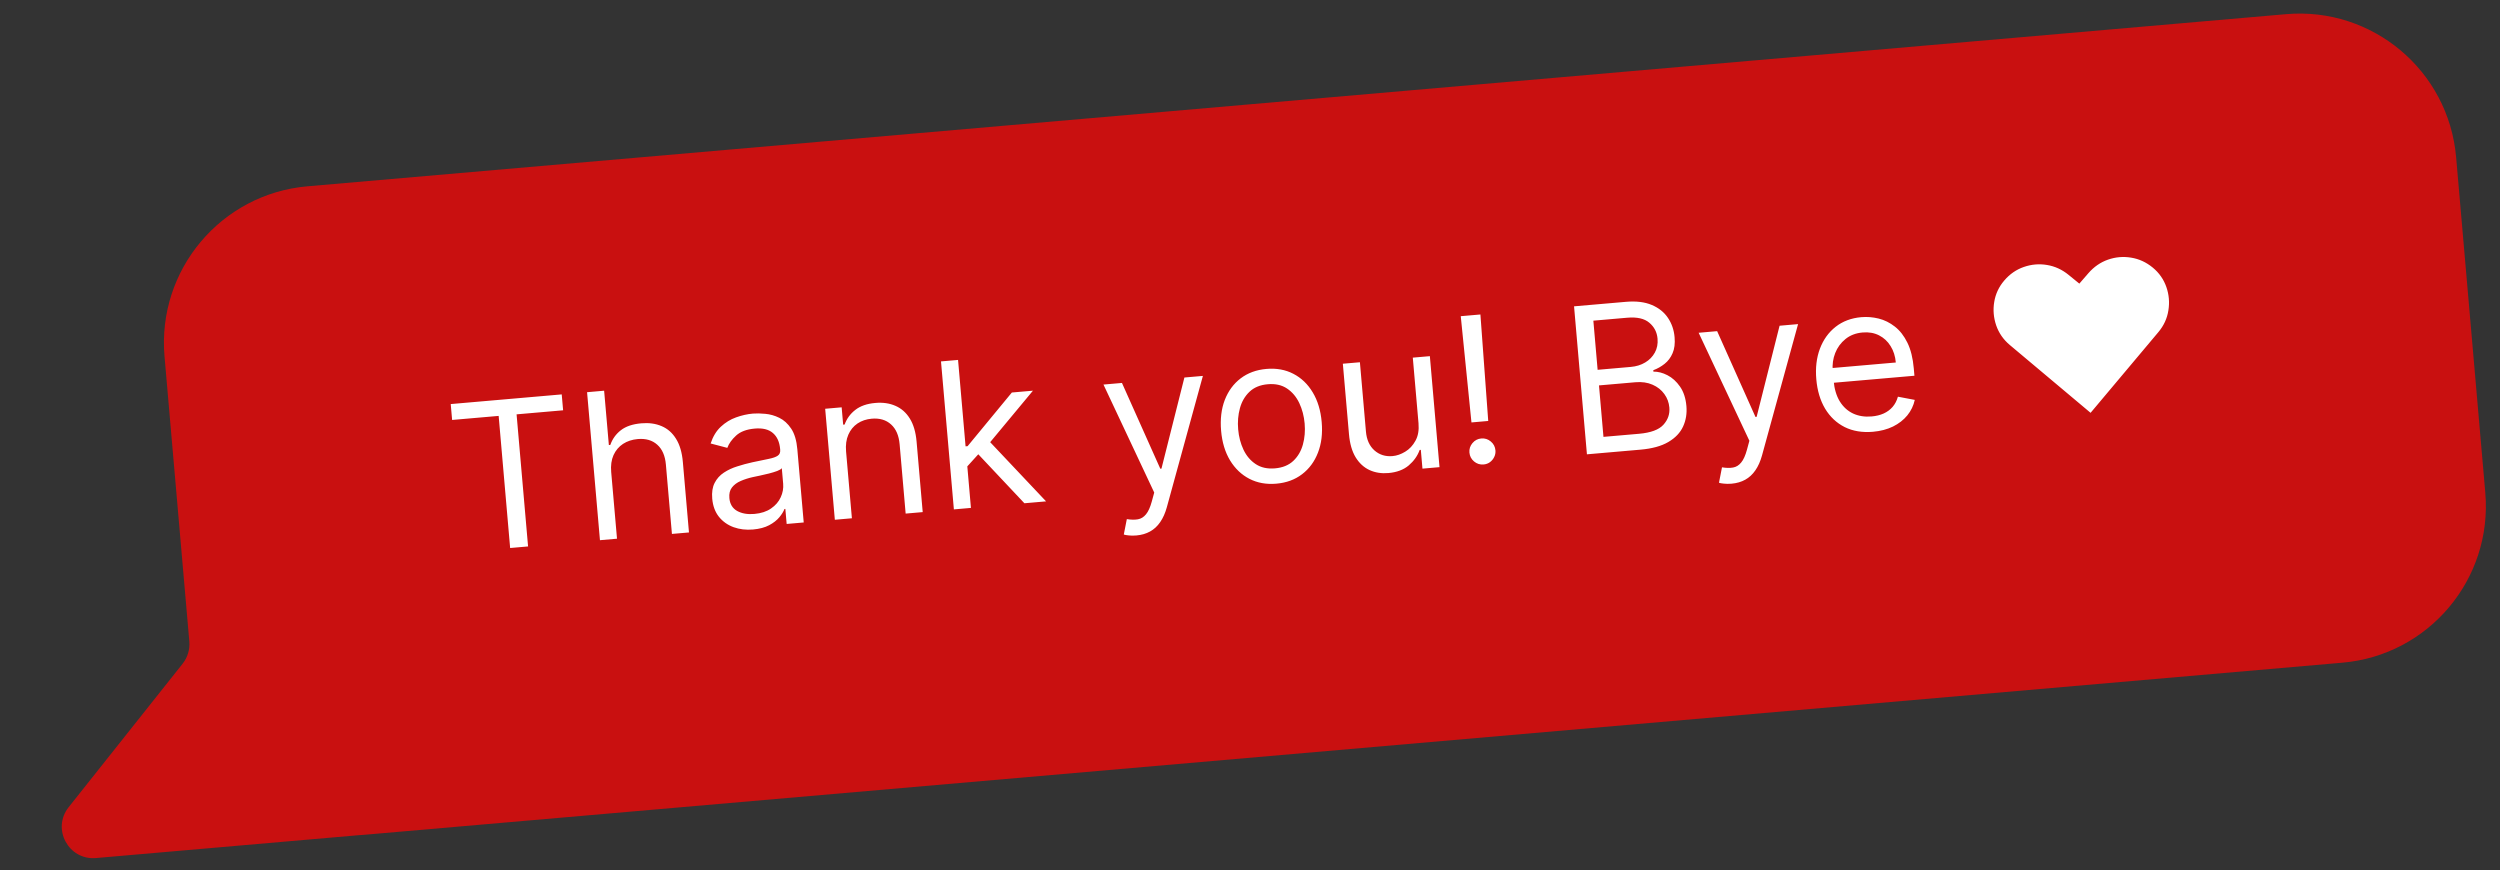
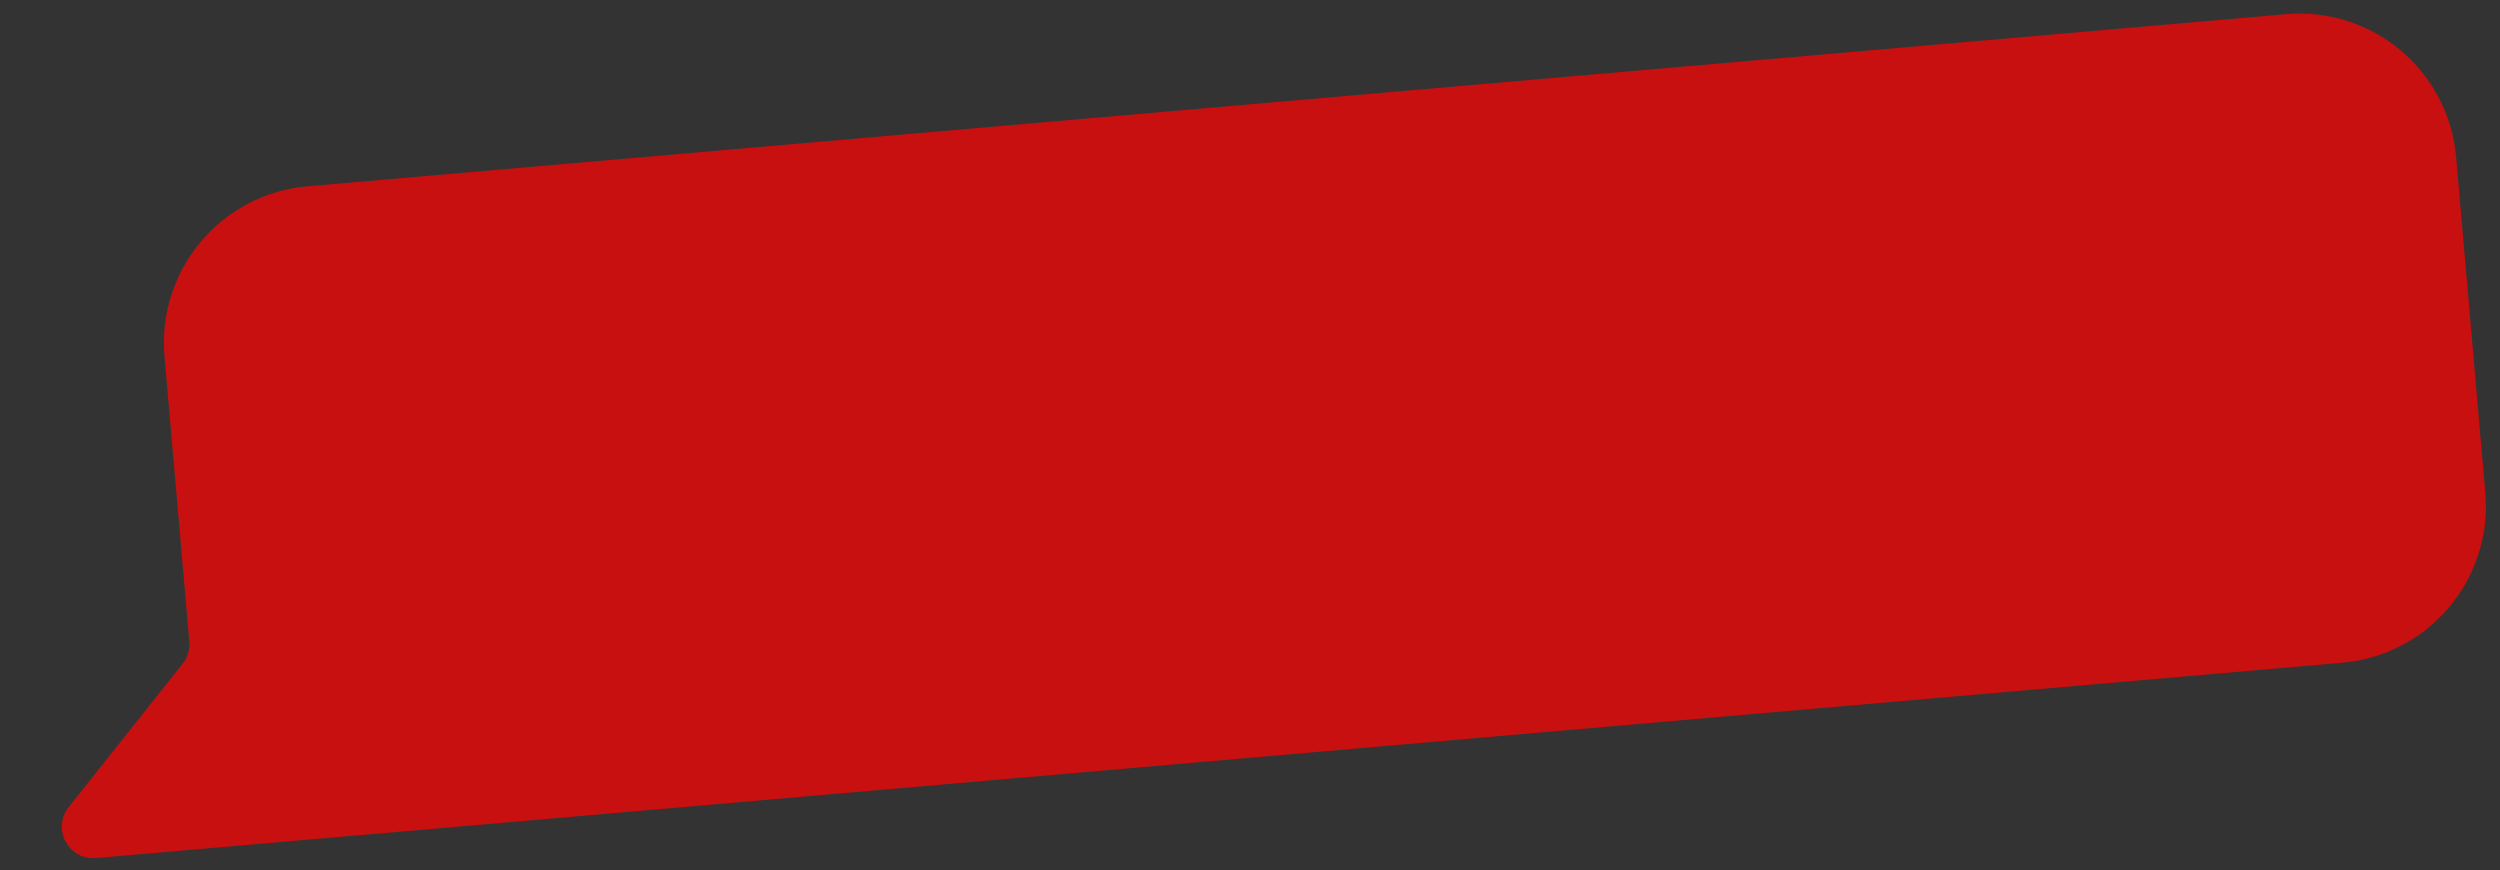
<svg xmlns="http://www.w3.org/2000/svg" width="158" height="55" viewBox="0 0 158 55" fill="none">
  <rect x="0" y="0" width="158" height="55" fill="#333333" stroke="none" />
  <path fill-rule="evenodd" clip-rule="evenodd" d="M19.43 11.775C13.967 12.25 9.923 17.065 10.398 22.528L11.965 40.538C12.009 41.044 11.857 41.548 11.542 41.946L4.339 51.014C3.255 52.379 4.33 54.379 6.066 54.228L22.654 52.785C22.768 52.779 22.882 52.771 22.996 52.761L148.038 41.882C153.502 41.407 157.545 36.592 157.07 31.129L155.226 9.928C154.75 4.465 149.936 0.421 144.472 0.896L19.43 11.775Z" fill="#C91010" />
-   <path d="M28.574 26.541L28.486 25.537L35.501 24.926L35.589 25.931L32.648 26.187L33.374 34.535L32.241 34.634L31.515 26.285L28.574 26.541ZM38.627 29.826L38.995 34.046L37.917 34.14L37.103 24.787L38.181 24.693L38.48 28.128L38.571 28.12C38.704 27.743 38.925 27.434 39.236 27.192C39.549 26.947 39.981 26.801 40.532 26.753C41.01 26.711 41.437 26.77 41.813 26.931C42.189 27.089 42.493 27.355 42.725 27.731C42.959 28.103 43.103 28.59 43.156 29.193L43.543 33.651L42.466 33.744L42.084 29.36C42.036 28.803 41.854 28.385 41.538 28.105C41.225 27.823 40.814 27.704 40.306 27.748C39.953 27.779 39.642 27.881 39.375 28.054C39.111 28.228 38.911 28.464 38.774 28.765C38.641 29.064 38.592 29.419 38.627 29.826ZM47.594 33.464C47.149 33.503 46.739 33.454 46.362 33.318C45.984 33.179 45.675 32.959 45.434 32.658C45.193 32.354 45.053 31.973 45.013 31.517C44.978 31.115 45.029 30.782 45.166 30.518C45.302 30.252 45.496 30.036 45.749 29.87C46.001 29.703 46.284 29.571 46.598 29.474C46.914 29.372 47.233 29.286 47.556 29.215C47.977 29.123 48.319 29.052 48.581 29.002C48.847 28.948 49.037 28.881 49.153 28.8C49.272 28.72 49.324 28.592 49.308 28.419L49.305 28.382C49.266 27.931 49.112 27.592 48.844 27.364C48.579 27.136 48.198 27.043 47.702 27.086C47.187 27.131 46.793 27.279 46.521 27.529C46.248 27.78 46.063 28.038 45.967 28.305L44.912 28.028C45.058 27.586 45.272 27.233 45.556 26.969C45.843 26.702 46.163 26.505 46.517 26.379C46.874 26.25 47.229 26.17 47.582 26.139C47.808 26.12 48.069 26.125 48.366 26.154C48.666 26.18 48.96 26.263 49.248 26.404C49.539 26.544 49.791 26.772 50.002 27.088C50.214 27.404 50.344 27.841 50.392 28.398L50.795 33.02L49.717 33.114L49.634 32.164L49.579 32.168C49.52 32.327 49.412 32.501 49.257 32.689C49.101 32.877 48.887 33.045 48.615 33.191C48.342 33.337 48.002 33.428 47.594 33.464ZM47.674 32.481C48.1 32.444 48.452 32.329 48.73 32.136C49.011 31.943 49.214 31.708 49.34 31.43C49.469 31.152 49.521 30.867 49.496 30.574L49.41 29.588C49.369 29.647 49.273 29.706 49.122 29.765C48.973 29.821 48.8 29.874 48.602 29.925C48.407 29.973 48.216 30.017 48.029 30.058C47.845 30.095 47.696 30.127 47.582 30.152C47.305 30.213 47.048 30.295 46.812 30.398C46.578 30.498 46.394 30.636 46.258 30.81C46.126 30.981 46.072 31.203 46.096 31.477C46.128 31.852 46.291 32.123 46.585 32.291C46.882 32.455 47.245 32.519 47.674 32.481ZM53.472 28.535L53.84 32.755L52.762 32.849L52.151 25.834L53.193 25.743L53.288 26.839L53.38 26.831C53.513 26.461 53.738 26.153 54.054 25.907C54.37 25.659 54.792 25.512 55.322 25.466C55.797 25.424 56.221 25.486 56.594 25.65C56.967 25.811 57.27 26.079 57.502 26.454C57.734 26.827 57.876 27.311 57.928 27.908L58.315 32.365L57.237 32.459L56.856 28.075C56.808 27.524 56.628 27.107 56.315 26.824C56.002 26.539 55.595 26.418 55.096 26.461C54.752 26.491 54.451 26.592 54.193 26.765C53.938 26.938 53.745 27.174 53.615 27.473C53.484 27.773 53.437 28.127 53.472 28.535ZM61.067 29.549L60.933 28.217L61.152 28.198L63.949 24.807L65.283 24.691L62.3 28.282L62.209 28.29L61.067 29.549ZM60.285 32.194L59.471 22.841L60.549 22.747L61.363 32.1L60.285 32.194ZM64.742 31.806L61.7 28.574L62.402 27.758L66.112 31.687L64.742 31.806ZM71.82 33.841C71.638 33.857 71.474 33.856 71.328 33.838C71.182 33.823 71.081 33.804 71.024 33.782L71.215 32.808C71.483 32.852 71.716 32.856 71.916 32.82C72.115 32.785 72.285 32.679 72.427 32.504C72.571 32.332 72.693 32.062 72.793 31.695L72.947 31.129L69.739 24.304L70.908 24.202L73.331 29.623L73.404 29.617L74.854 23.859L76.023 23.757L73.745 32.054C73.642 32.428 73.502 32.742 73.325 32.997C73.148 33.255 72.934 33.453 72.682 33.591C72.433 33.729 72.146 33.813 71.82 33.841ZM80.667 30.568C80.034 30.623 79.465 30.521 78.961 30.261C78.46 30.001 78.052 29.611 77.737 29.093C77.425 28.574 77.237 27.952 77.174 27.228C77.111 26.497 77.188 25.848 77.405 25.279C77.626 24.711 77.96 24.256 78.409 23.913C78.861 23.57 79.403 23.371 80.037 23.316C80.67 23.261 81.237 23.363 81.738 23.623C82.242 23.883 82.651 24.274 82.963 24.796C83.278 25.318 83.468 25.944 83.531 26.674C83.594 27.399 83.516 28.044 83.295 28.609C83.077 29.174 82.742 29.628 82.29 29.971C81.842 30.314 81.301 30.513 80.667 30.568ZM80.583 29.6C81.064 29.558 81.449 29.4 81.738 29.127C82.028 28.853 82.229 28.509 82.343 28.094C82.458 27.679 82.494 27.237 82.454 26.768C82.413 26.299 82.3 25.869 82.116 25.477C81.931 25.085 81.673 24.778 81.341 24.555C81.008 24.332 80.602 24.242 80.121 24.284C79.64 24.326 79.255 24.485 78.966 24.762C78.677 25.038 78.476 25.386 78.362 25.804C78.248 26.221 78.211 26.665 78.252 27.134C78.293 27.603 78.405 28.032 78.589 28.421C78.773 28.809 79.032 29.114 79.364 29.333C79.696 29.553 80.102 29.642 80.583 29.6ZM89.65 26.75L89.289 22.603L90.367 22.509L90.977 29.524L89.899 29.618L89.796 28.43L89.723 28.437C89.59 28.807 89.36 29.132 89.035 29.412C88.709 29.689 88.281 29.85 87.752 29.896C87.313 29.935 86.915 29.873 86.558 29.71C86.2 29.545 85.906 29.276 85.677 28.904C85.448 28.528 85.308 28.041 85.256 27.445L84.868 22.987L85.946 22.894L86.328 27.278C86.372 27.789 86.551 28.185 86.863 28.465C87.179 28.744 87.561 28.864 88.008 28.825C88.276 28.802 88.543 28.709 88.808 28.548C89.076 28.387 89.292 28.157 89.456 27.857C89.624 27.557 89.688 27.188 89.65 26.75ZM93.562 19.875L94.056 26.605L92.996 26.698L92.32 19.983L93.562 19.875ZM93.761 29.355C93.536 29.375 93.336 29.311 93.16 29.164C92.985 29.016 92.888 28.83 92.868 28.605C92.848 28.379 92.912 28.179 93.059 28.004C93.207 27.828 93.393 27.731 93.618 27.711C93.844 27.692 94.044 27.755 94.219 27.903C94.395 28.05 94.492 28.236 94.512 28.462C94.525 28.611 94.499 28.751 94.434 28.883C94.371 29.014 94.281 29.123 94.163 29.21C94.047 29.294 93.914 29.342 93.761 29.355ZM100.294 28.713L99.48 19.36L102.75 19.076C103.402 19.019 103.949 19.085 104.392 19.273C104.834 19.459 105.175 19.731 105.415 20.091C105.655 20.447 105.795 20.854 105.834 21.311C105.869 21.712 105.827 22.05 105.706 22.325C105.589 22.599 105.421 22.822 105.203 22.994C104.988 23.166 104.75 23.301 104.488 23.397L104.496 23.488C104.784 23.482 105.08 23.557 105.385 23.715C105.691 23.872 105.955 24.113 106.18 24.437C106.404 24.761 106.538 25.17 106.581 25.663C106.622 26.132 106.552 26.563 106.371 26.956C106.191 27.349 105.88 27.675 105.44 27.934C104.999 28.194 104.41 28.355 103.673 28.419L100.294 28.713ZM101.339 27.61L103.586 27.415C104.326 27.35 104.839 27.161 105.124 26.848C105.413 26.532 105.539 26.168 105.503 25.757C105.476 25.44 105.37 25.155 105.185 24.901C105 24.644 104.751 24.448 104.439 24.312C104.126 24.174 103.766 24.123 103.358 24.158L101.056 24.358L101.339 27.61ZM100.97 23.372L103.071 23.189C103.412 23.159 103.714 23.066 103.976 22.908C104.242 22.75 104.444 22.542 104.585 22.284C104.728 22.026 104.785 21.733 104.757 21.404C104.721 20.993 104.547 20.657 104.236 20.396C103.925 20.131 103.459 20.026 102.838 20.08L100.7 20.266L100.97 23.372ZM109.435 30.569C109.253 30.584 109.088 30.583 108.943 30.565C108.797 30.55 108.696 30.532 108.639 30.509L108.83 29.535C109.098 29.579 109.331 29.584 109.53 29.548C109.73 29.512 109.9 29.407 110.041 29.232C110.186 29.06 110.308 28.79 110.408 28.422L110.561 27.857L107.354 21.031L108.523 20.929L110.946 26.351L111.019 26.345L112.469 20.586L113.638 20.484L111.36 28.781C111.257 29.155 111.117 29.47 110.94 29.724C110.763 29.982 110.549 30.18 110.297 30.319C110.048 30.457 109.761 30.54 109.435 30.569ZM118.374 27.288C117.698 27.346 117.102 27.248 116.585 26.992C116.072 26.733 115.66 26.346 115.348 25.83C115.039 25.311 114.853 24.692 114.791 23.973C114.728 23.255 114.804 22.61 115.018 22.039C115.235 21.465 115.566 21.004 116.011 20.655C116.459 20.303 117 20.1 117.633 20.045C117.998 20.013 118.364 20.043 118.731 20.133C119.098 20.224 119.44 20.394 119.756 20.642C120.072 20.888 120.336 21.227 120.548 21.659C120.761 22.092 120.895 22.635 120.952 23.29L120.992 23.747L115.585 24.217L115.504 23.285L119.815 22.91C119.781 22.515 119.671 22.168 119.485 21.872C119.303 21.574 119.059 21.349 118.755 21.194C118.453 21.04 118.107 20.979 117.717 21.013C117.288 21.05 116.926 21.189 116.631 21.43C116.338 21.667 116.123 21.962 115.985 22.314C115.847 22.667 115.795 23.036 115.829 23.423L115.883 24.044C115.929 24.574 116.059 25.015 116.274 25.367C116.491 25.717 116.773 25.973 117.118 26.136C117.464 26.296 117.854 26.357 118.289 26.319C118.573 26.295 118.825 26.233 119.046 26.134C119.271 26.032 119.459 25.892 119.613 25.716C119.766 25.538 119.878 25.322 119.948 25.071L121.014 25.273C120.936 25.635 120.778 25.962 120.543 26.252C120.307 26.54 120.005 26.774 119.638 26.957C119.27 27.136 118.849 27.246 118.374 27.288ZM132.125 26.091L127.021 21.805C126.614 21.463 126.327 21.049 126.159 20.564C125.994 20.078 125.952 19.585 126.035 19.084C126.117 18.58 126.327 18.129 126.667 17.731C127.015 17.323 127.427 17.038 127.904 16.873C128.383 16.706 128.872 16.663 129.37 16.746C129.871 16.828 130.328 17.038 130.741 17.377L131.414 17.925L131.983 17.269C132.334 16.864 132.748 16.578 133.224 16.41C133.701 16.243 134.188 16.201 134.686 16.283C135.187 16.363 135.644 16.573 136.057 16.914C136.46 17.247 136.745 17.655 136.913 18.137C137.081 18.617 137.124 19.11 137.042 19.617C136.963 20.124 136.753 20.581 136.411 20.988L132.125 26.091Z" fill="white" />
</svg>